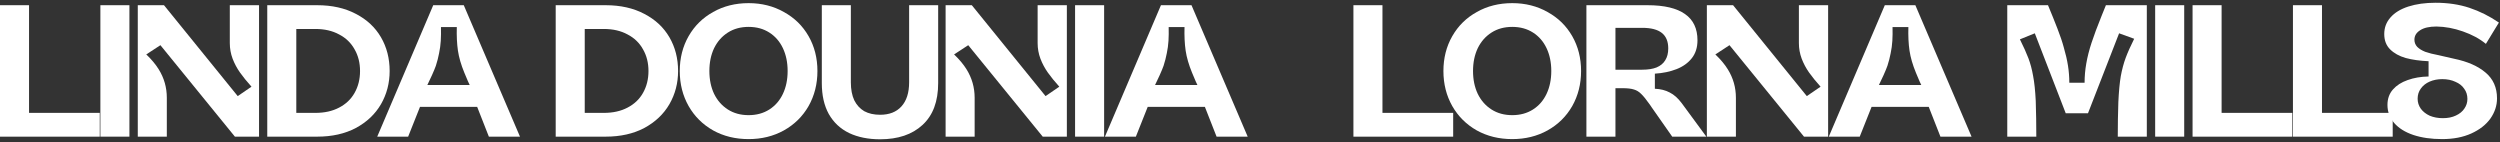
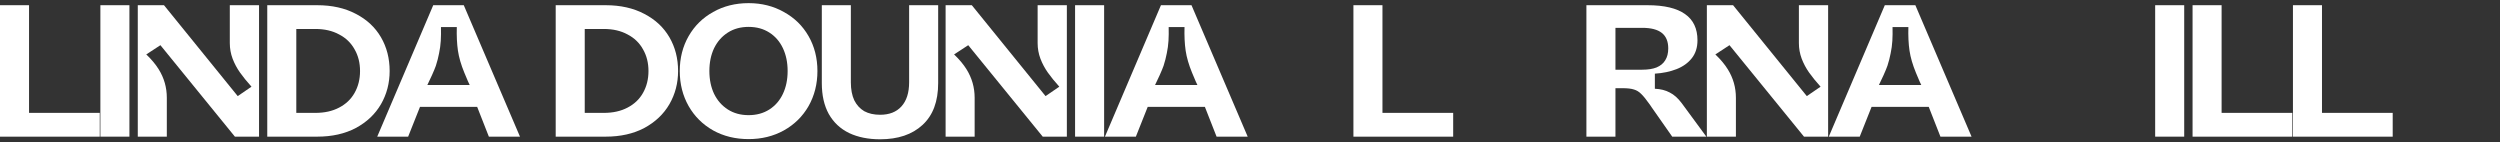
<svg xmlns="http://www.w3.org/2000/svg" width="563" height="32" viewBox="0 0 563 32" fill="none">
  <rect x="0" y="0" width="563" height="32" fill="#333333" stroke="none" />
-   <path d="M549.97 31.325C547.507 31.325 545.341 31.013 543.473 30.391C541.633 29.768 540.203 28.876 539.184 27.715C538.164 26.526 537.655 25.167 537.655 23.638C537.655 22.251 538.065 21.09 538.886 20.156C539.707 19.221 540.812 18.514 542.199 18.032C543.614 17.523 545.186 17.254 546.913 17.226V13.786C544.959 13.701 543.246 13.46 541.774 13.064C540.302 12.639 539.127 11.988 538.249 11.11C537.372 10.232 536.933 9.086 536.933 7.67C536.933 6.226 537.4 4.981 538.334 3.933C539.269 2.857 540.613 2.036 542.369 1.47C544.124 0.904 546.163 0.621 548.484 0.621C551.287 0.621 553.835 1.003 556.128 1.767C558.422 2.532 560.63 3.636 562.753 5.08L559.823 9.879C558.407 8.718 556.68 7.784 554.642 7.076C552.632 6.368 550.65 6 548.696 5.972C547.083 5.972 545.851 6.255 545.002 6.821C544.152 7.359 543.728 8.067 543.728 8.944C543.728 9.567 543.94 10.105 544.365 10.558C544.789 10.983 545.384 11.351 546.148 11.662C546.941 11.945 547.946 12.2 549.164 12.427L552.688 13.234C555.689 13.856 558.039 14.89 559.738 16.334C561.465 17.778 562.329 19.717 562.329 22.152C562.329 23.766 561.833 25.28 560.842 26.696C559.851 28.083 558.422 29.201 556.553 30.051C554.684 30.9 552.49 31.325 549.97 31.325ZM550.14 26.611C551.273 26.611 552.25 26.413 553.071 26.016C553.92 25.62 554.557 25.096 554.982 24.445C555.435 23.794 555.661 23.072 555.661 22.279C555.661 21.402 555.421 20.637 554.939 19.986C554.486 19.306 553.821 18.783 552.943 18.415C552.094 18.018 551.117 17.82 550.013 17.82C548.965 17.82 548.017 18.004 547.168 18.372C546.318 18.74 545.653 19.264 545.172 19.944C544.69 20.595 544.45 21.359 544.45 22.237C544.45 23.058 544.69 23.808 545.172 24.488C545.653 25.139 546.318 25.663 547.168 26.059C548.045 26.427 549.036 26.611 550.14 26.611Z" fill="white" />
  <path d="M516.371 1.173H522.911V27.036L521.297 25.422H538.837V30.773H516.371V1.173Z" fill="white" />
  <path d="M493.765 1.173H500.305V27.036L498.692 25.422H516.231V30.773H493.765V1.173Z" fill="white" />
  <path d="M485.343 1.173H491.883V30.773H485.343V1.173Z" fill="white" />
-   <path d="M452.037 1.173H461.21C462.003 3.07 462.711 4.825 463.334 6.439C463.956 8.024 464.438 9.454 464.778 10.728C465.202 12.172 465.514 13.531 465.712 14.805C465.91 16.051 466.009 17.325 466.009 18.627H469.449C469.449 17.183 469.576 15.739 469.831 14.295C470.086 12.823 470.482 11.266 471.02 9.624C471.558 7.982 472.309 5.972 473.271 3.593C473.413 3.197 473.738 2.39 474.248 1.173H483.464V30.773H476.923C476.923 28.168 476.966 25.578 477.051 23.001C477.164 20.595 477.348 18.641 477.603 17.141C477.886 15.612 478.254 14.239 478.707 13.021C479.16 11.804 479.797 10.374 480.618 8.732L477.221 7.5L470.214 25.507H465.202L458.238 7.5L454.883 8.859C455.704 10.502 456.341 11.917 456.794 13.106C457.247 14.295 457.601 15.626 457.855 17.098C458.138 18.542 458.337 20.425 458.45 22.746C458.535 25.408 458.577 28.083 458.577 30.773H452.037V1.173Z" fill="white" />
  <path d="M436.986 30.773L433.801 22.661L435.797 24.063H420.042L422.038 22.661L418.81 30.773H411.845L424.458 1.173H431.338L443.994 30.773H436.986ZM426.2 6.099C426.228 7.203 426.214 8.237 426.157 9.199C426.1 10.133 425.973 11.068 425.775 12.002C425.605 12.908 425.364 13.842 425.053 14.805C424.685 15.852 423.892 17.622 422.675 20.113L421.74 19.137H434.056L433.122 20.113C432.527 18.896 431.975 17.65 431.465 16.376C430.729 14.592 430.248 12.936 430.022 11.407C429.795 9.85 429.71 8.081 429.767 6.099H426.2Z" fill="white" />
  <path d="M384.386 1.173H390.289L406.894 21.642L409.994 19.519C408.946 18.358 408.083 17.296 407.403 16.334C406.724 15.371 406.172 14.338 405.747 13.234C405.322 12.101 405.11 10.926 405.11 9.709V1.173H411.693V30.773H406.257L389.482 10.176L386.297 12.257C387.486 13.389 388.42 14.508 389.1 15.612C390.317 17.565 390.926 19.703 390.926 22.024V30.773H384.386V1.173Z" fill="white" />
  <path d="M357.259 1.173H371.019C374.784 1.173 377.601 1.838 379.47 3.169C381.338 4.471 382.273 6.439 382.273 9.072C382.273 10.685 381.848 12.03 380.999 13.106C380.149 14.182 379.003 15.003 377.559 15.569C376.115 16.136 374.487 16.475 372.675 16.588V19.986C373.977 20.043 375.096 20.326 376.03 20.835C376.993 21.317 377.884 22.109 378.705 23.213L378.833 23.383L384.269 30.773H376.582L371.911 24.105C371.797 23.936 371.684 23.766 371.571 23.596C370.75 22.435 370.085 21.614 369.575 21.133C369.094 20.651 368.556 20.326 367.961 20.156C367.367 19.958 366.503 19.859 365.371 19.859H362.186L363.799 18.287V30.773H357.259V1.173ZM362.186 15.697H369.83C371.132 15.697 372.208 15.527 373.057 15.187C373.935 14.819 374.586 14.281 375.011 13.573C375.464 12.866 375.69 11.974 375.69 10.898C375.69 9.341 375.209 8.18 374.246 7.415C373.284 6.651 371.812 6.269 369.83 6.269H362.186L363.799 4.613V17.226L362.186 15.697Z" fill="white" />
-   <path d="M340.559 31.325C337.586 31.325 334.925 30.674 332.575 29.371C330.225 28.041 328.385 26.215 327.054 23.893C325.724 21.543 325.058 18.91 325.058 15.994C325.058 13.078 325.724 10.459 327.054 8.137C328.385 5.816 330.225 4.004 332.575 2.702C334.925 1.371 337.586 0.706 340.559 0.706C343.504 0.706 346.151 1.371 348.501 2.702C350.879 4.004 352.733 5.816 354.064 8.137C355.395 10.459 356.06 13.078 356.06 15.994C356.06 18.91 355.395 21.543 354.064 23.893C352.733 26.215 350.879 28.041 348.501 29.371C346.151 30.674 343.504 31.325 340.559 31.325ZM340.559 25.931C342.343 25.931 343.9 25.507 345.231 24.657C346.561 23.808 347.581 22.633 348.288 21.133C348.996 19.632 349.35 17.919 349.35 15.994C349.35 14.069 348.996 12.356 348.288 10.855C347.581 9.355 346.561 8.18 345.231 7.331C343.9 6.481 342.343 6.056 340.559 6.056C338.776 6.056 337.218 6.481 335.888 7.331C334.557 8.18 333.524 9.355 332.788 10.855C332.08 12.356 331.726 14.069 331.726 15.994C331.726 17.919 332.08 19.632 332.788 21.133C333.524 22.633 334.557 23.808 335.888 24.657C337.218 25.507 338.776 25.931 340.559 25.931Z" fill="white" />
  <path d="M304.79 1.173H311.33V27.036L309.716 25.422H327.255V30.773H304.79V1.173Z" fill="white" />
  <path d="M273.973 30.773L270.788 22.661L272.784 24.063H257.028L259.024 22.661L255.797 30.773H248.832L261.445 1.173H268.325L280.98 30.773H273.973ZM263.186 6.099C263.214 7.203 263.2 8.237 263.143 9.199C263.087 10.133 262.959 11.068 262.761 12.002C262.591 12.908 262.351 13.842 262.039 14.805C261.671 15.852 260.878 17.622 259.661 20.113L258.727 19.137H271.042L270.108 20.113C269.514 18.896 268.961 17.65 268.452 16.376C267.716 14.592 267.234 12.936 267.008 11.407C266.782 9.85 266.697 8.081 266.753 6.099H263.186Z" fill="white" />
  <path d="M242.108 1.173H248.648V30.773H242.108V1.173Z" fill="white" />
  <path d="M212.95 1.173H218.853L235.458 21.642L238.558 19.519C237.51 18.358 236.647 17.296 235.967 16.334C235.288 15.371 234.736 14.338 234.311 13.234C233.886 12.101 233.674 10.926 233.674 9.709V1.173H240.257V30.773H234.821L218.046 10.176L214.861 12.257C216.05 13.389 216.984 14.508 217.664 15.612C218.881 17.565 219.49 19.703 219.49 22.024V30.773H212.95V1.173Z" fill="white" />
  <path d="M198.195 31.367C195.533 31.367 193.212 30.9 191.23 29.966C189.248 29.003 187.719 27.573 186.643 25.677C185.596 23.78 185.072 21.458 185.072 18.712V1.173H191.612V18.542C191.612 20.128 191.867 21.472 192.376 22.576C192.914 23.652 193.665 24.473 194.627 25.04C195.618 25.578 196.807 25.846 198.195 25.846C200.261 25.846 201.861 25.224 202.993 23.978C204.154 22.704 204.735 20.892 204.735 18.542V1.173H211.275V18.712C211.275 22.846 210.1 25.988 207.75 28.14C205.428 30.291 202.243 31.367 198.195 31.367Z" fill="white" />
  <path d="M168.584 31.325C165.611 31.325 162.95 30.674 160.6 29.371C158.25 28.041 156.41 26.215 155.079 23.893C153.749 21.543 153.083 18.91 153.083 15.994C153.083 13.078 153.749 10.459 155.079 8.137C156.41 5.816 158.25 4.004 160.6 2.702C162.95 1.371 165.611 0.706 168.584 0.706C171.529 0.706 174.176 1.371 176.526 2.702C178.904 4.004 180.758 5.816 182.089 8.137C183.42 10.459 184.085 13.078 184.085 15.994C184.085 18.91 183.42 21.543 182.089 23.893C180.758 26.215 178.904 28.041 176.526 29.371C174.176 30.674 171.529 31.325 168.584 31.325ZM168.584 25.931C170.368 25.931 171.925 25.507 173.256 24.657C174.586 23.808 175.606 22.633 176.313 21.133C177.021 19.632 177.375 17.919 177.375 15.994C177.375 14.069 177.021 12.356 176.313 10.855C175.606 9.355 174.586 8.18 173.256 7.331C171.925 6.481 170.368 6.056 168.584 6.056C166.801 6.056 165.243 6.481 163.913 7.331C162.582 8.18 161.549 9.355 160.813 10.855C160.105 12.356 159.751 14.069 159.751 15.994C159.751 17.919 160.105 19.632 160.813 21.133C161.549 22.633 162.582 23.808 163.913 24.657C165.243 25.507 166.801 25.931 168.584 25.931Z" fill="white" />
  <path d="M125.143 1.173H136.396C139.737 1.173 142.639 1.824 145.102 3.126C147.565 4.4 149.448 6.156 150.751 8.392C152.053 10.629 152.704 13.163 152.704 15.994C152.704 18.712 152.053 21.203 150.751 23.468C149.448 25.705 147.565 27.489 145.102 28.819C142.639 30.122 139.737 30.773 136.396 30.773H125.143V1.173ZM130.069 25.422H135.972C138.039 25.422 139.822 25.026 141.323 24.233C142.852 23.44 144.012 22.336 144.805 20.92C145.626 19.476 146.037 17.834 146.037 15.994C146.037 14.154 145.626 12.526 144.805 11.11C144.012 9.666 142.852 8.548 141.323 7.755C139.822 6.934 138.039 6.524 135.972 6.524H130.069L131.683 4.952V27.036L130.069 25.422Z" fill="white" />
  <path d="M110.092 30.773L106.906 22.661L108.903 24.063H93.147L95.143 22.661L91.915 30.773H84.951L97.564 1.173H104.443L117.099 30.773H110.092ZM99.305 6.099C99.333 7.203 99.319 8.237 99.262 9.199C99.206 10.133 99.078 11.068 98.88 12.002C98.71 12.908 98.47 13.842 98.158 14.805C97.79 15.852 96.997 17.622 95.78 20.113L94.846 19.137H107.161L106.227 20.113C105.633 18.896 105.08 17.65 104.571 16.376C103.835 14.592 103.353 12.936 103.127 11.407C102.9 9.85 102.815 8.081 102.872 6.099H99.305Z" fill="white" />
  <path d="M60.187 1.173H71.441C74.781 1.173 77.683 1.824 80.147 3.126C82.61 4.4 84.493 6.156 85.795 8.392C87.097 10.629 87.748 13.163 87.748 15.994C87.748 18.712 87.097 21.203 85.795 23.468C84.493 25.705 82.61 27.489 80.147 28.819C77.683 30.122 74.781 30.773 71.441 30.773H60.187V1.173ZM65.113 25.422H71.016C73.083 25.422 74.866 25.026 76.367 24.233C77.896 23.44 79.056 22.336 79.849 20.92C80.67 19.476 81.081 17.834 81.081 15.994C81.081 14.154 80.67 12.526 79.849 11.11C79.056 9.666 77.896 8.548 76.367 7.755C74.866 6.934 73.083 6.524 71.016 6.524H65.113L66.727 4.952V27.036L65.113 25.422Z" fill="white" />
  <path d="M31.028 1.173H36.931L53.536 21.642L56.636 19.519C55.589 18.358 54.725 17.296 54.046 16.334C53.366 15.371 52.814 14.338 52.389 13.234C51.965 12.101 51.752 10.926 51.752 9.709V1.173H58.335V30.773H52.899L36.124 10.176L32.939 12.257C34.128 13.389 35.062 14.508 35.742 15.612C36.959 17.565 37.568 19.703 37.568 22.024V30.773H31.028V1.173Z" fill="white" />
  <path d="M22.606 1.173H29.146V30.773H22.606V1.173Z" fill="white" />
  <path d="M0 1.173H6.54V27.036L4.926 25.422H22.465V30.773H0V1.173Z" fill="white" />
</svg>